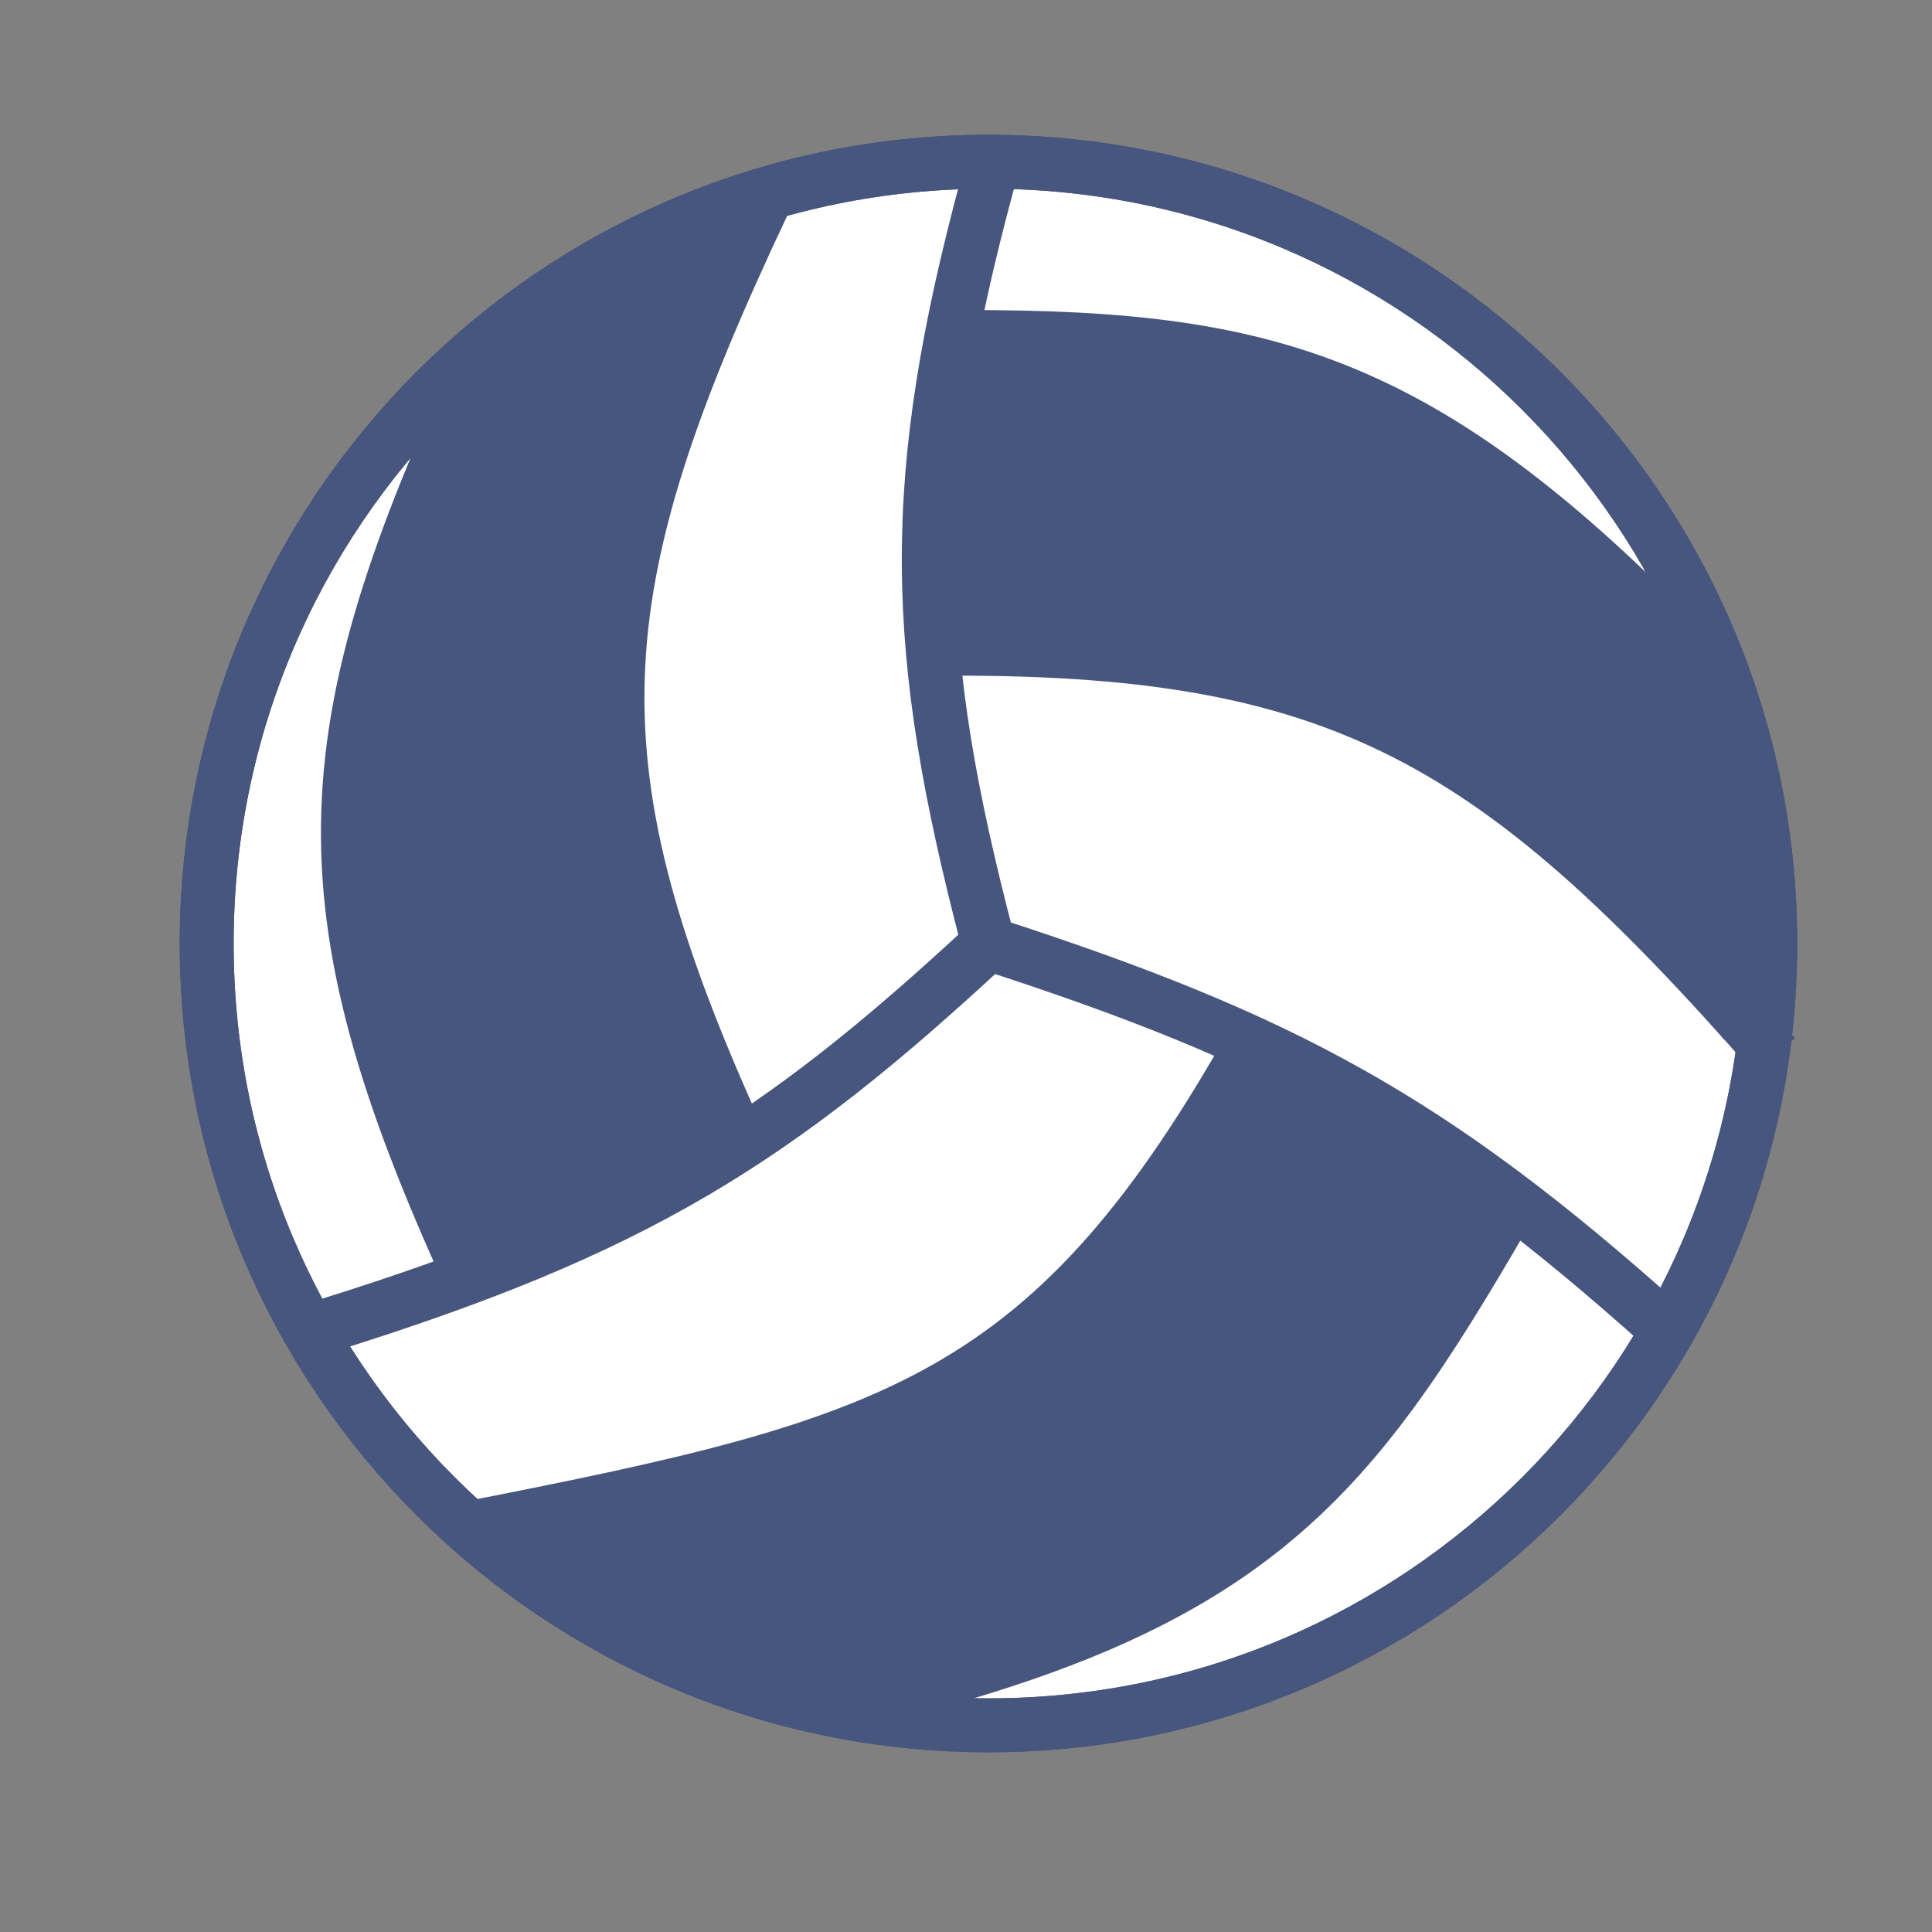
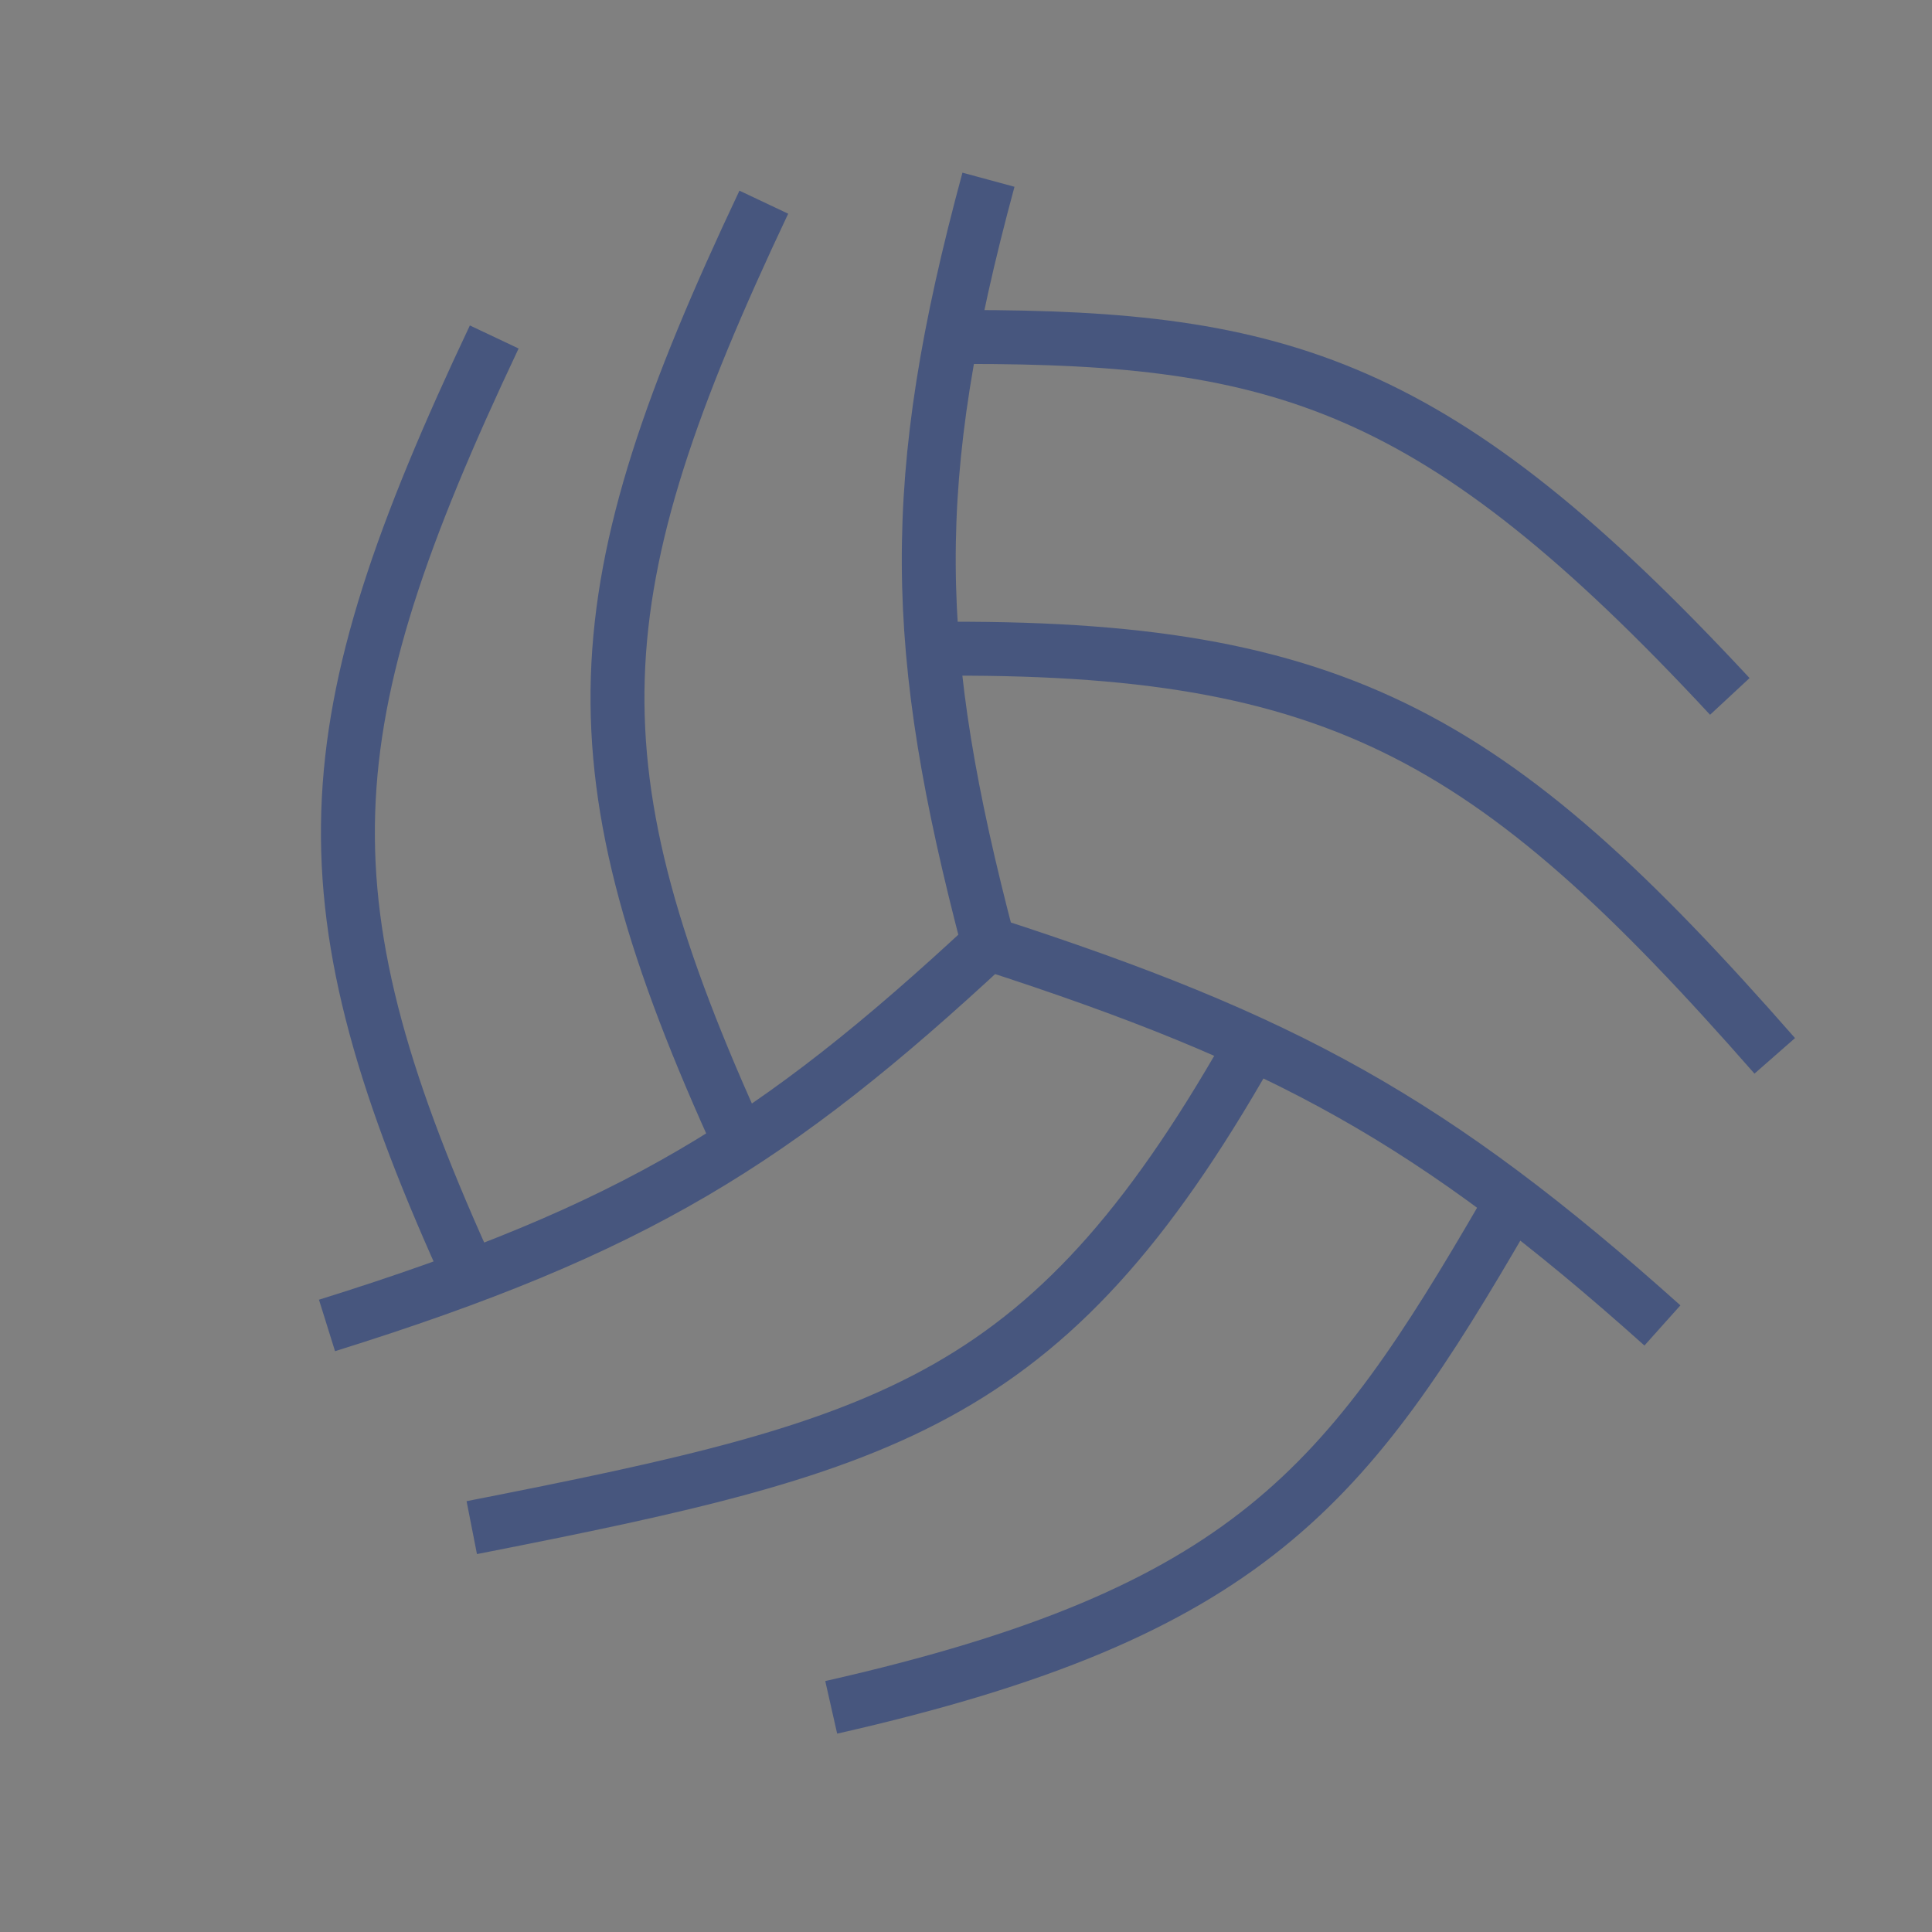
<svg xmlns="http://www.w3.org/2000/svg" width="43" height="43" viewBox="0 0 43 43" fill="none">
  <rect x="0" y="0" width="43" height="43" fill="#808080" stroke="none" />
-   <path d="M22 38.4C12.391 38.4 4.6 30.61 4.6 21C4.6 11.39 12.391 3.6 22 3.6C31.61 3.6 39.4 11.39 39.4 21C39.4 30.61 31.61 38.4 22 38.4Z" fill="white" stroke="#47567E" stroke-width="1.2" />
-   <path d="M16.5 5C16.1 4.2 12.666 6.333 11 7.5C5.8 15.9 8.5 25 10.5 28.5L16.5 25.5C11.7 17.5 14.5 8.5 16.5 5ZM38.351 23.12C39.244 23.173 39.113 19.133 38.936 17.106C34.261 8.403 25.031 7.518 21 7.5V14C30.328 13.843 36.32 19.637 38.351 23.12ZM11.54 34.092C11.048 34.839 14.612 36.745 16.455 37.605C26.33 37.908 31.712 30.357 33.743 26.875L28.113 23.625C23.586 31.782 15.571 34.075 11.54 34.092Z" fill="#47567E" />
-   <path d="M22 38.4C12.391 38.4 4.6 30.61 4.6 21C4.6 11.39 12.391 3.6 22 3.6C31.61 3.6 39.4 11.39 39.4 21C39.4 30.61 31.61 38.4 22 38.4Z" stroke="#47567E" stroke-width="1.2" />
  <path d="M22 4C20.18 10.716 20.277 14.439 22 21M11 7.5C6.891 16.192 6.61 20.009 10.5 28.5" stroke="#47567E" stroke-width="1.2" stroke-linejoin="round" />
  <path d="M38.5 15.5C32 8.5 28.5 7.5 21.5 7.5M18.5 38C27.817 35.892 29.986 33.054 33.5 27M17 4.5C12.891 13.192 12.61 17.009 16.5 25.5M39.5 23.5C33.148 16.254 29.664 14.284 20.277 14.447M10.5 34C19.955 32.144 23.43 31.2 28 23" stroke="#47567E" stroke-width="1.2" stroke-linejoin="round" />
  <path d="M37 29.5C31.89 24.925 28.578 23.129 22 21C17.254 25.41 14.127 27.362 7.278 29.5" stroke="#47567E" stroke-width="1.2" stroke-linejoin="round" />
</svg>